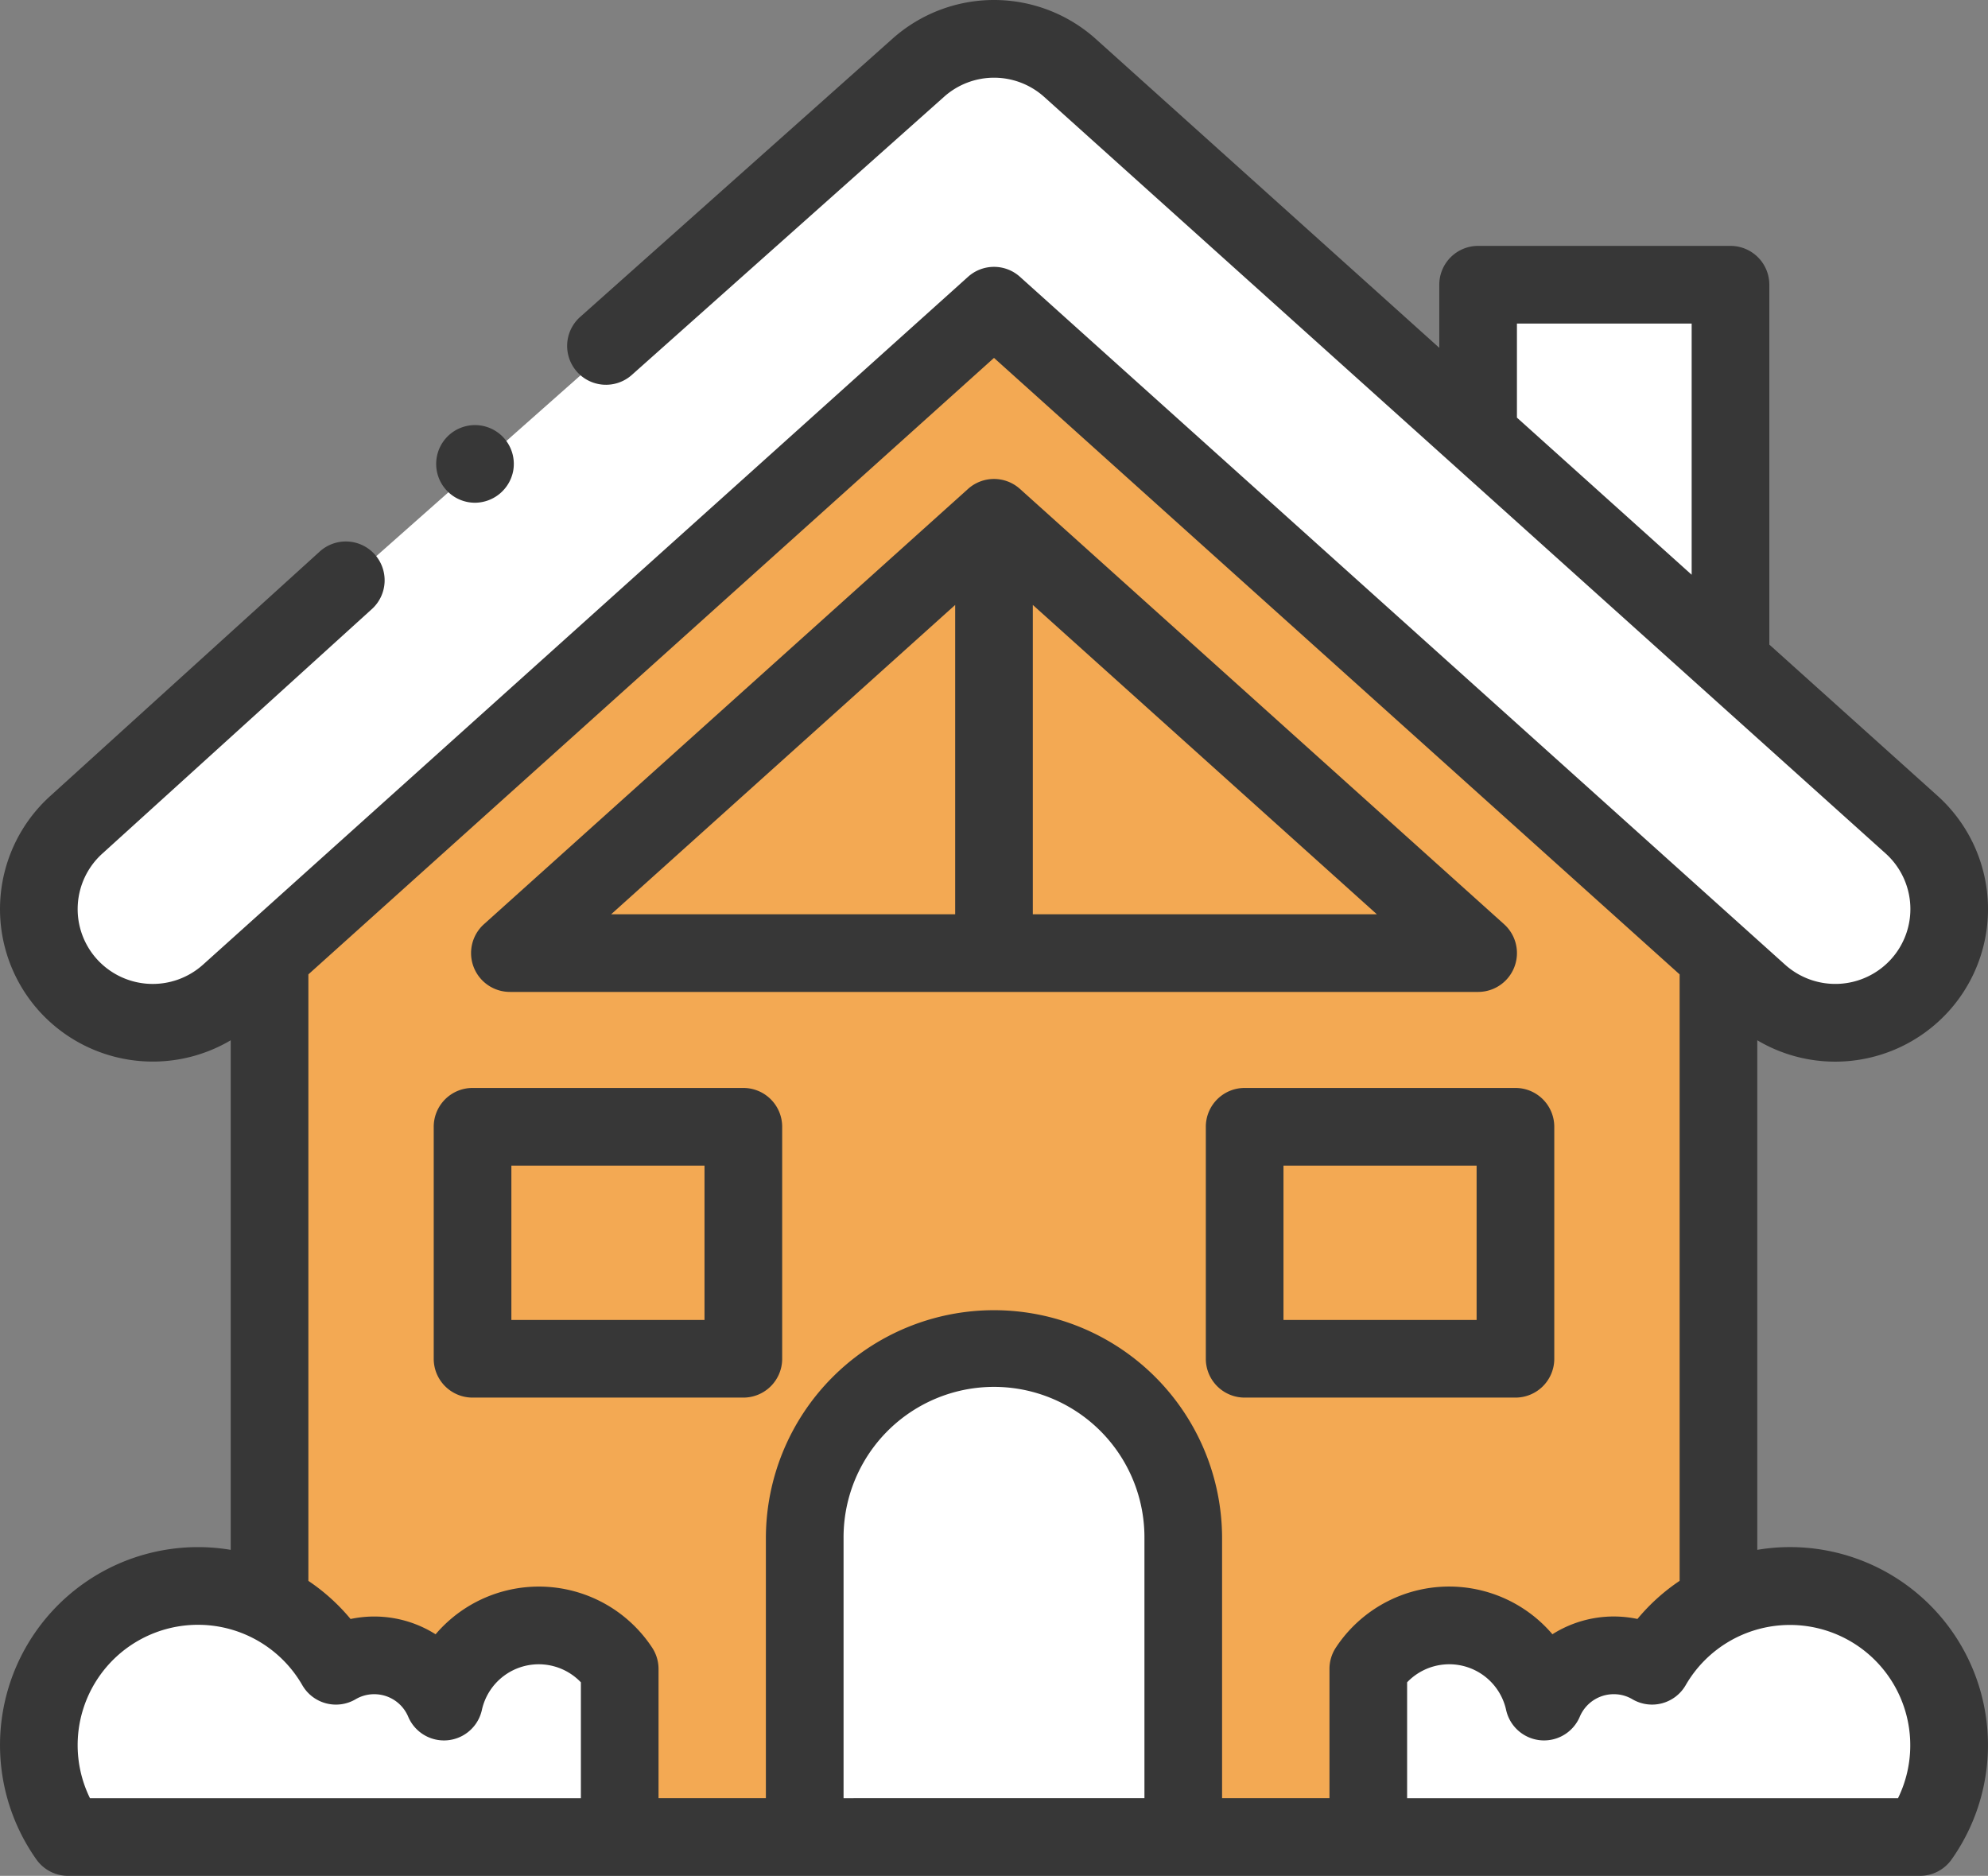
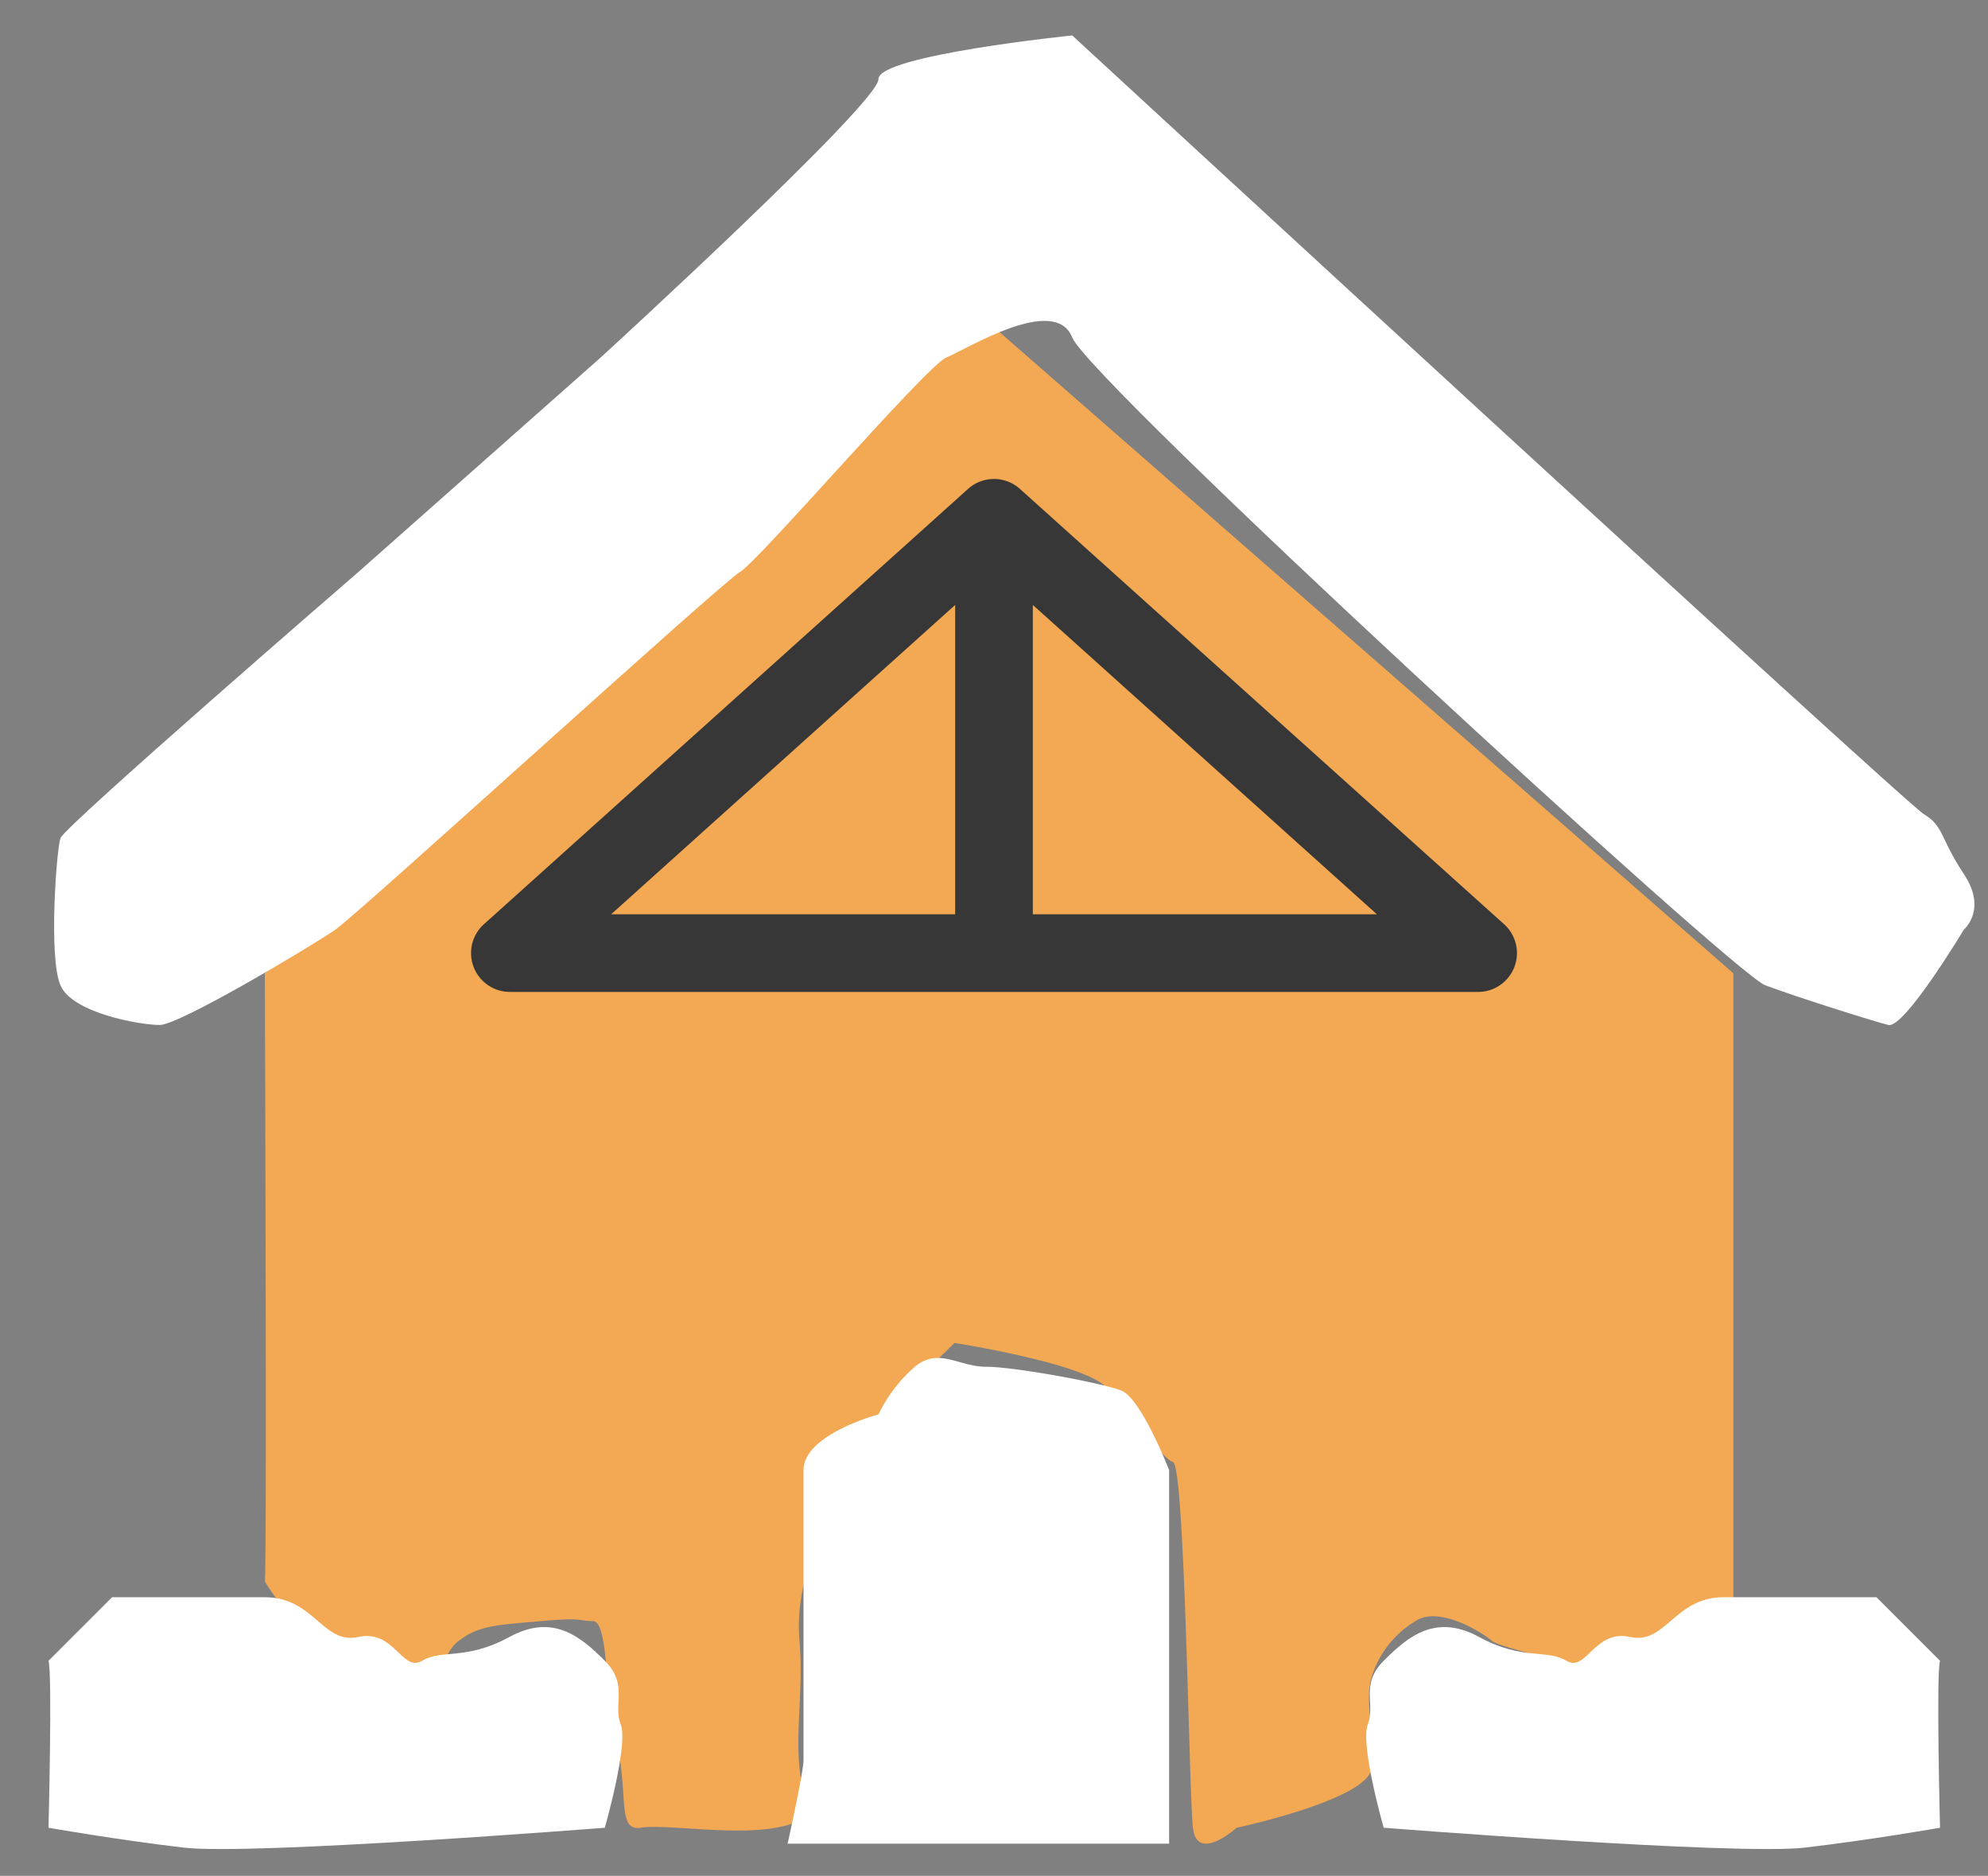
<svg xmlns="http://www.w3.org/2000/svg" width="307.779" height="290.398" viewBox="0 0 307.779 290.398">
  <rect x="0" y="0" width="307.779" height="290.398" fill="#808080" stroke="none" />
  <defs>
    <style>.a{fill:#f3a953;}.b{fill:#fff;}.c{fill:#373737;}</style>
  </defs>
  <g transform="translate(23.998 -14.457)">
    <g transform="translate(-23.998 14.457)">
      <path class="a" d="M41,244.806c.344-1.846,0-94.128,0-94.128L151.469,48.552,268.359,150.678v100.28s-11.689,8.613-14.15,8.613S232.4,255.264,231,254.034s-8.168-5.537-11.859-3.076a15.325,15.325,0,0,0-6.768,8.613c-1.23,3.691.615,9.228,0,14.15s-20.918,9.228-20.918,9.228-6.152,5.537-6.768,0-1.23-55.985-3.076-56.6-6.766-8-10.457-11.689-23.379-6.767-23.379-6.767-8.17,8-11.775,11.689-4.221,6.152-7.3,13.535-5.537,13.535-4.922,20.917-.615,13.535,0,19.687,3.076,8-3.691,9.228-17.225-.615-20.916,0-1.846-5.537-3.691-12.92-1.23-19.072-3.691-19.072-1.23-.615-8,0-9.59.615-12.793,3.076-2.588,8.613-8.125,5.537-9.23-3.076-13.535-5.537S41,244.806,41,244.806Z" />
      <path class="b" d="M7.508,257.11c.615,1.846,0,25.839,0,25.839s10.459,1.846,20.918,3.076,65.213-3.076,65.213-3.076,3.691-12.92,2.461-16,1.23-6.152-2.461-9.843-8-7.383-14.766-3.691-10.459,1.846-13.535,3.691-4.307-4.922-9.844-3.691S48.656,247.266,41,247.266H17.352Z" />
-       <path class="b" d="M231,64.548c-2.016-4.922,0-23.378,0-23.378l30,4.922,6.129,3.076,2.461,55.985Z" />
-       <path class="b" d="M55.494,88.541S9.969,127.915,9.354,129.76s-1.846,18.456,0,22.763,12.3,6.152,15.381,6.152,23.631-12.3,27.2-14.765,59.549-53.524,62.625-55.369,28.916-31.991,31.992-33.222S163.309,45.476,166,52.243s102.357,98.435,107.279,100.28,16.611,5.537,19.072,6.152,11.688-14.765,11.688-14.765,3.689-3.076,0-8.613-3.074-7.382-6.15-9.228S166,5.487,166,5.487s-9.611-1.23-14.533,0S135.916,8.563,136,12.254,93.023,55.319,93.023,55.319Z" />
+       <path class="b" d="M55.494,88.541S9.969,127.915,9.354,129.76s-1.846,18.456,0,22.763,12.3,6.152,15.381,6.152,23.631-12.3,27.2-14.765,59.549-53.524,62.625-55.369,28.916-31.991,31.992-33.222S163.309,45.476,166,52.243s102.357,98.435,107.279,100.28,16.611,5.537,19.072,6.152,11.688-14.765,11.688-14.765,3.689-3.076,0-8.613-3.074-7.382-6.15-9.228S166,5.487,166,5.487S135.916,8.563,136,12.254,93.023,55.319,93.023,55.319Z" />
      <path class="b" d="M121.938,285.41H181V227.58s-4.3-11.074-7.381-12.3-16.611-3.691-20.918-3.691-7.383-3.076-11.074,0A23.194,23.194,0,0,0,136,218.967s-11.6,3.076-11.6,8.613V272.49C124.4,274.336,121.938,285.41,121.938,285.41Z" />
      <path class="b" d="M96.352,257.11c-.615,1.846,0,25.839,0,25.839s-10.459,1.846-20.918,3.076-65.214-3.076-65.214-3.076-3.691-12.92-2.461-16-1.23-6.152,2.461-9.843,8-7.383,14.766-3.691,10.459,1.846,13.535,3.691,4.307-4.922,9.844-3.691,6.838-6.152,14.492-6.152H86.508Z" transform="translate(204)" />
      <path class="c" d="M127.333,217.216h149.9a6.012,6.012,0,0,0,4.019-10.482L206.3,139.347a6.011,6.011,0,0,0-8.038,0l-74.948,67.386a6.012,6.012,0,0,0,4.019,10.482Zm80.959-12.023V157.307l53.26,47.886ZM196.27,157.307v47.886H143.01Z" transform="translate(-48.392 -63.658)" />
-       <path class="c" d="M277.132,253.96a30.45,30.45,0,0,0-5.072.426V175.5a23.6,23.6,0,0,0,12.066,3.309h0A23.7,23.7,0,0,0,301.7,171a23.589,23.589,0,0,0-1.744-33.355l-26.031-23.4V58.534a6.012,6.012,0,0,0-6.011-6.011H228.838a6.012,6.012,0,0,0-6.011,6.011V68.3L169.709,20.542a23.605,23.605,0,0,0-31.618-.019l-48.274,43a6.011,6.011,0,1,0,8,8.977l48.3-43.022a11.613,11.613,0,0,1,15.562,0l130.245,117.1a11.567,11.567,0,0,1,.855,16.361,11.643,11.643,0,0,1-16.419.855L157.909,57.309a6.011,6.011,0,0,0-8.038,0L31.425,163.8a11.651,11.651,0,0,1-16.419-.856,11.568,11.568,0,0,1,.877-16.379l41.588-37.727a6.011,6.011,0,1,0-8.077-8.9L7.826,137.645A23.591,23.591,0,0,0,6.08,171a23.708,23.708,0,0,0,29.64,4.5v78.887A30.647,30.647,0,0,0,5.638,302.322a6.01,6.01,0,0,0,4.9,2.533h286.7a6.01,6.01,0,0,0,4.9-2.533,30.649,30.649,0,0,0-25.011-48.362ZM234.849,64.545H261.9v38.887L234.849,79.11ZM47.742,165.3,153.89,69.862,260.037,165.3v93.886a30.748,30.748,0,0,0-6.532,5.9,17.767,17.767,0,0,0-13.163,2.367,21,21,0,0,0-33.516,2.05,6.014,6.014,0,0,0-1,3.319v20.006H189.2V252.6a35.313,35.313,0,0,0-70.627,0v40.228H101.954V272.827a6.014,6.014,0,0,0-1-3.319,21,21,0,0,0-33.516-2.05,17.767,17.767,0,0,0-13.163-2.367,30.732,30.732,0,0,0-6.532-5.9V165.3ZM13.931,292.833a18.629,18.629,0,0,1,32.87-17.5,6.011,6.011,0,0,0,8.258,2.181,5.607,5.607,0,0,1,2.882-.78,5.694,5.694,0,0,1,5.256,3.485,6.011,6.011,0,0,0,11.409-1.053,9.015,9.015,0,0,1,15.325-4.272v17.941h-76Zm116.668,0V252.6a23.291,23.291,0,1,1,46.581,0v40.228Zm163.249,0h-76V274.892a9.015,9.015,0,0,1,15.325,4.272,6.011,6.011,0,0,0,11.409,1.053,5.7,5.7,0,0,1,5.256-3.485,5.607,5.607,0,0,1,2.882.78,6.011,6.011,0,0,0,8.258-2.181,18.63,18.63,0,0,1,32.87,17.5Z" transform="translate(0 -14.457)" />
      <g transform="translate(67.54 65.824)">
-         <path class="c" d="M118.358,135.963a6.01,6.01,0,1,1,5.89-4.833A6.065,6.065,0,0,1,118.358,135.963Z" transform="translate(-112.356 -123.959)" />
-       </g>
+         </g>
      <g transform="translate(67.148 168.423)">
-         <path class="c" d="M159.64,342.573H117.714a6.012,6.012,0,0,1-6.011-6.011V300.647a6.012,6.012,0,0,1,6.011-6.011H159.64a6.012,6.012,0,0,1,6.011,6.011v35.914A6.011,6.011,0,0,1,159.64,342.573ZM123.726,330.55h29.9V306.659h-29.9Z" transform="translate(-111.703 -294.636)" />
-       </g>
+         </g>
      <g transform="translate(186.683 168.423)">
-         <path class="c" d="M358.491,342.573H316.565a6.012,6.012,0,0,1-6.011-6.011V300.647a6.012,6.012,0,0,1,6.011-6.011h41.926a6.012,6.012,0,0,1,6.011,6.011v35.914A6.012,6.012,0,0,1,358.491,342.573ZM322.577,330.55h29.9V306.659h-29.9Z" transform="translate(-310.554 -294.636)" />
-       </g>
+         </g>
    </g>
  </g>
</svg>